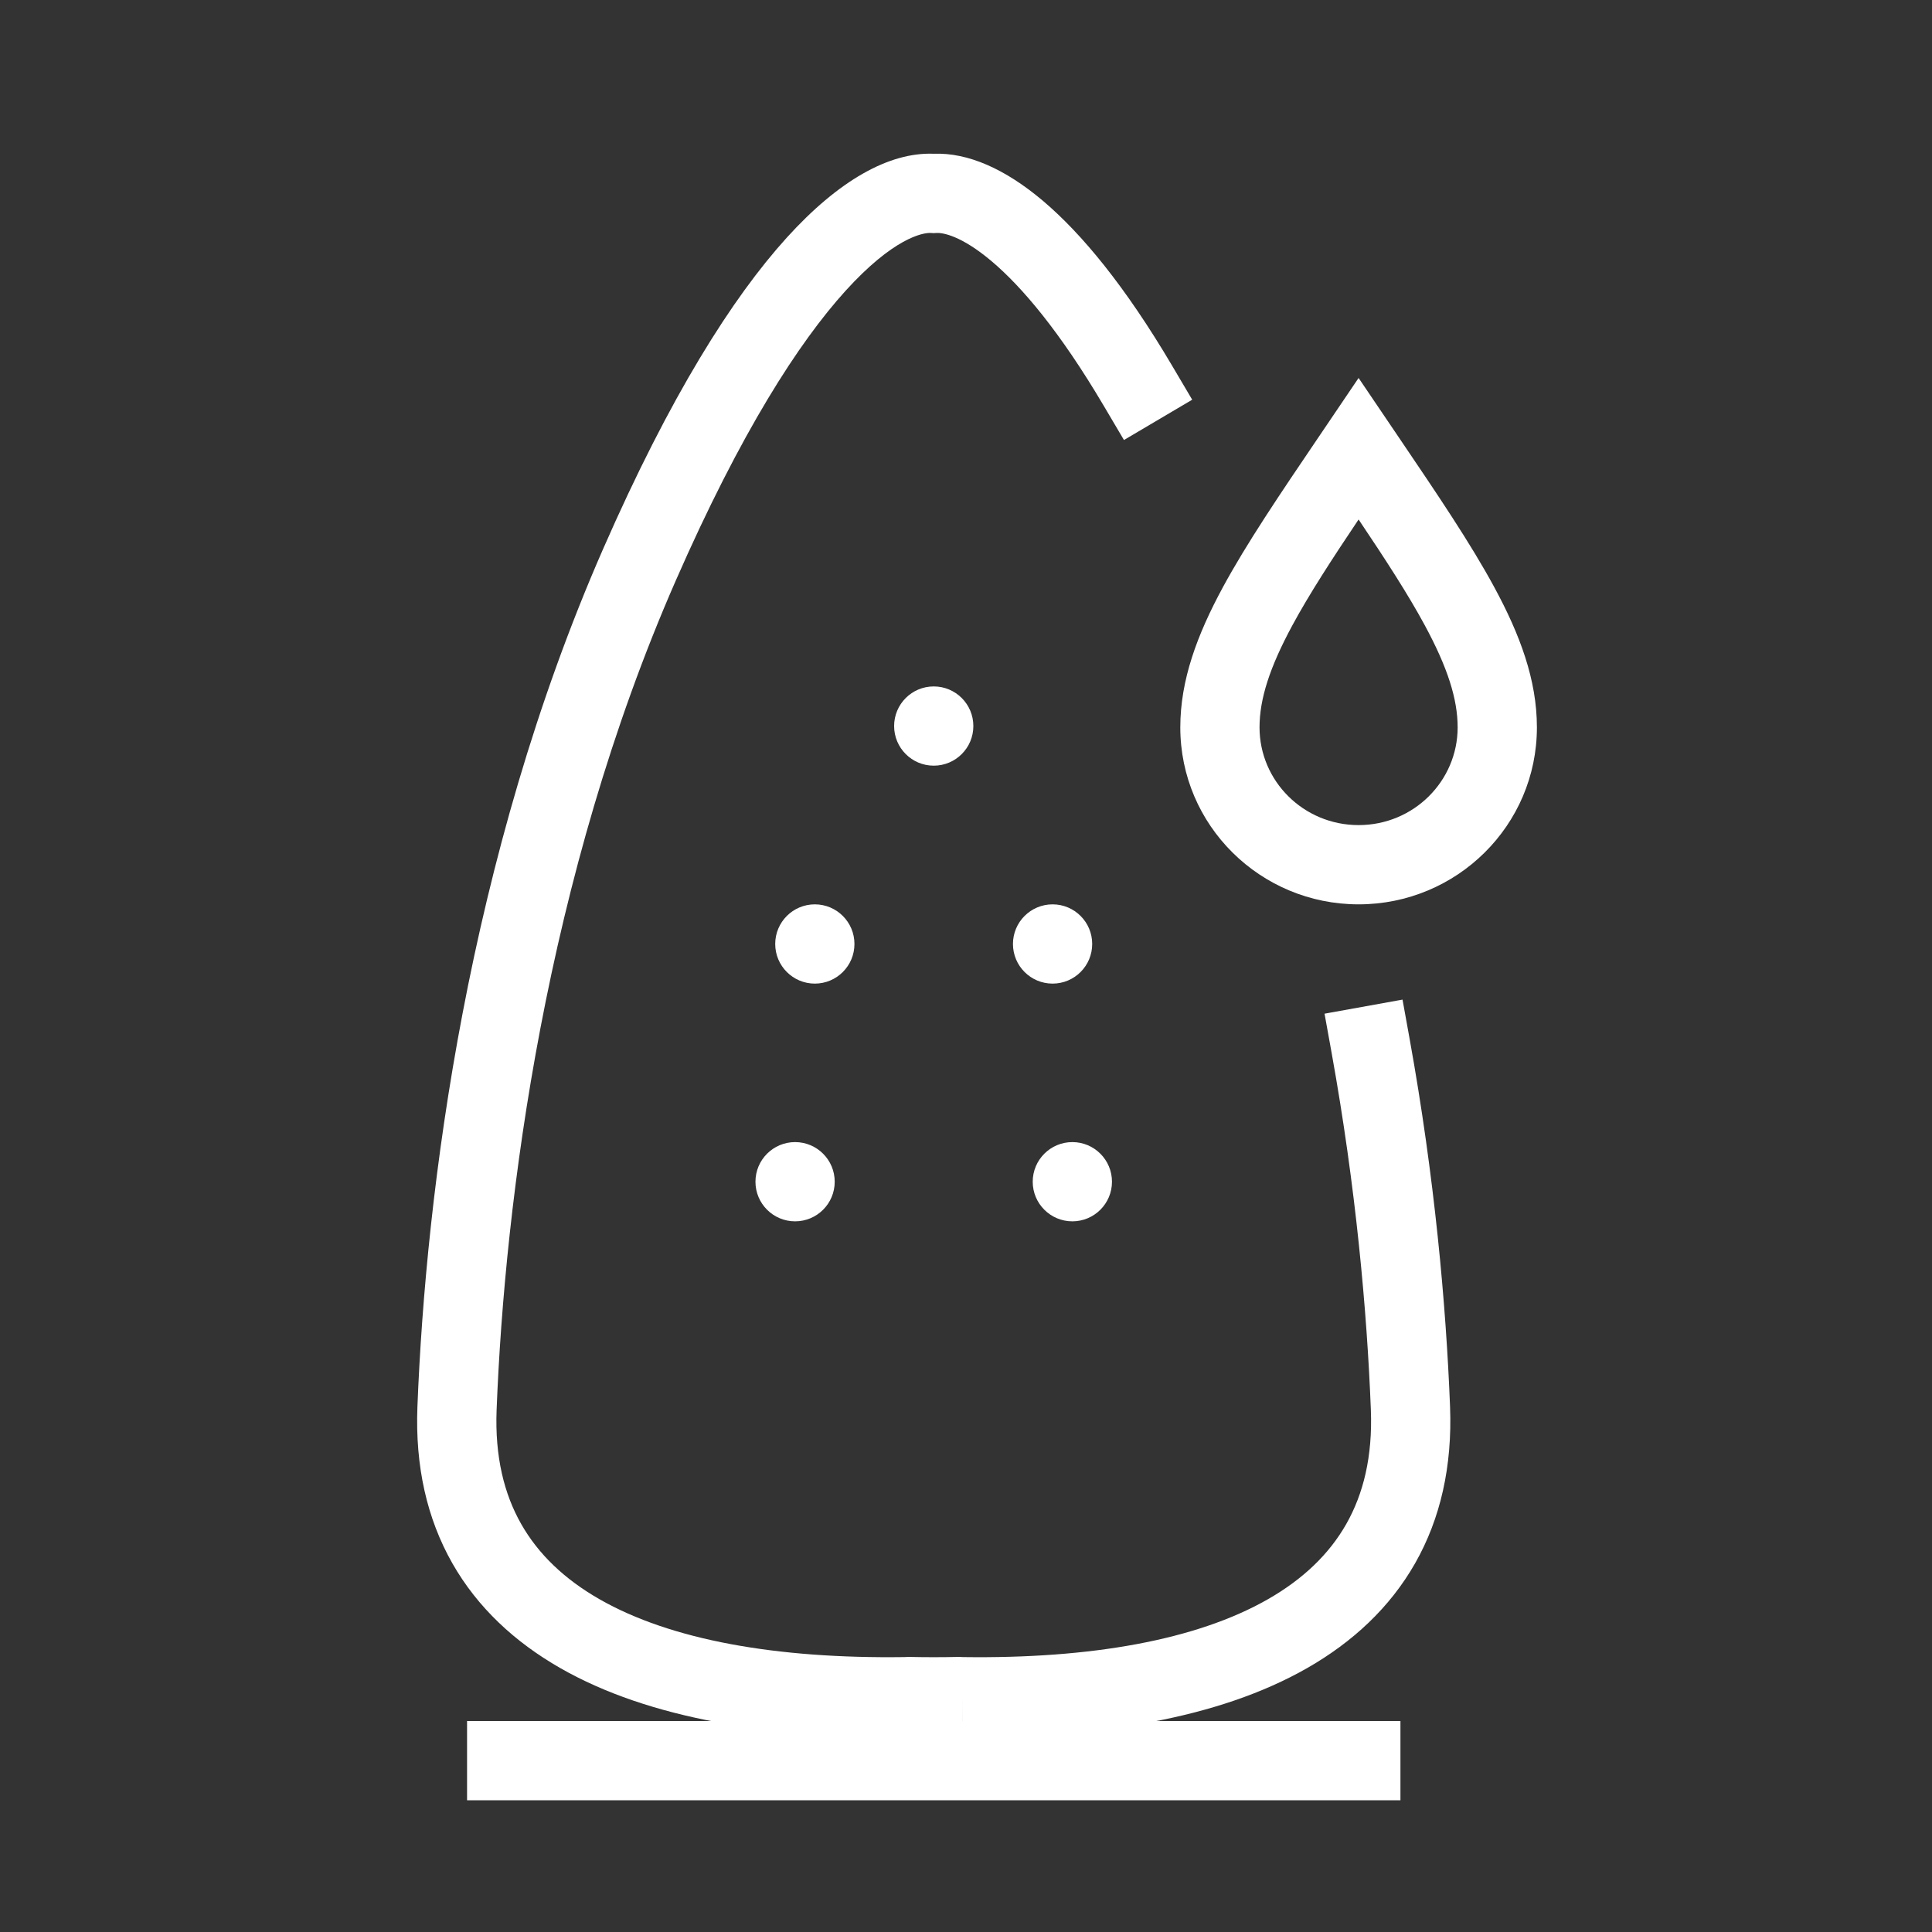
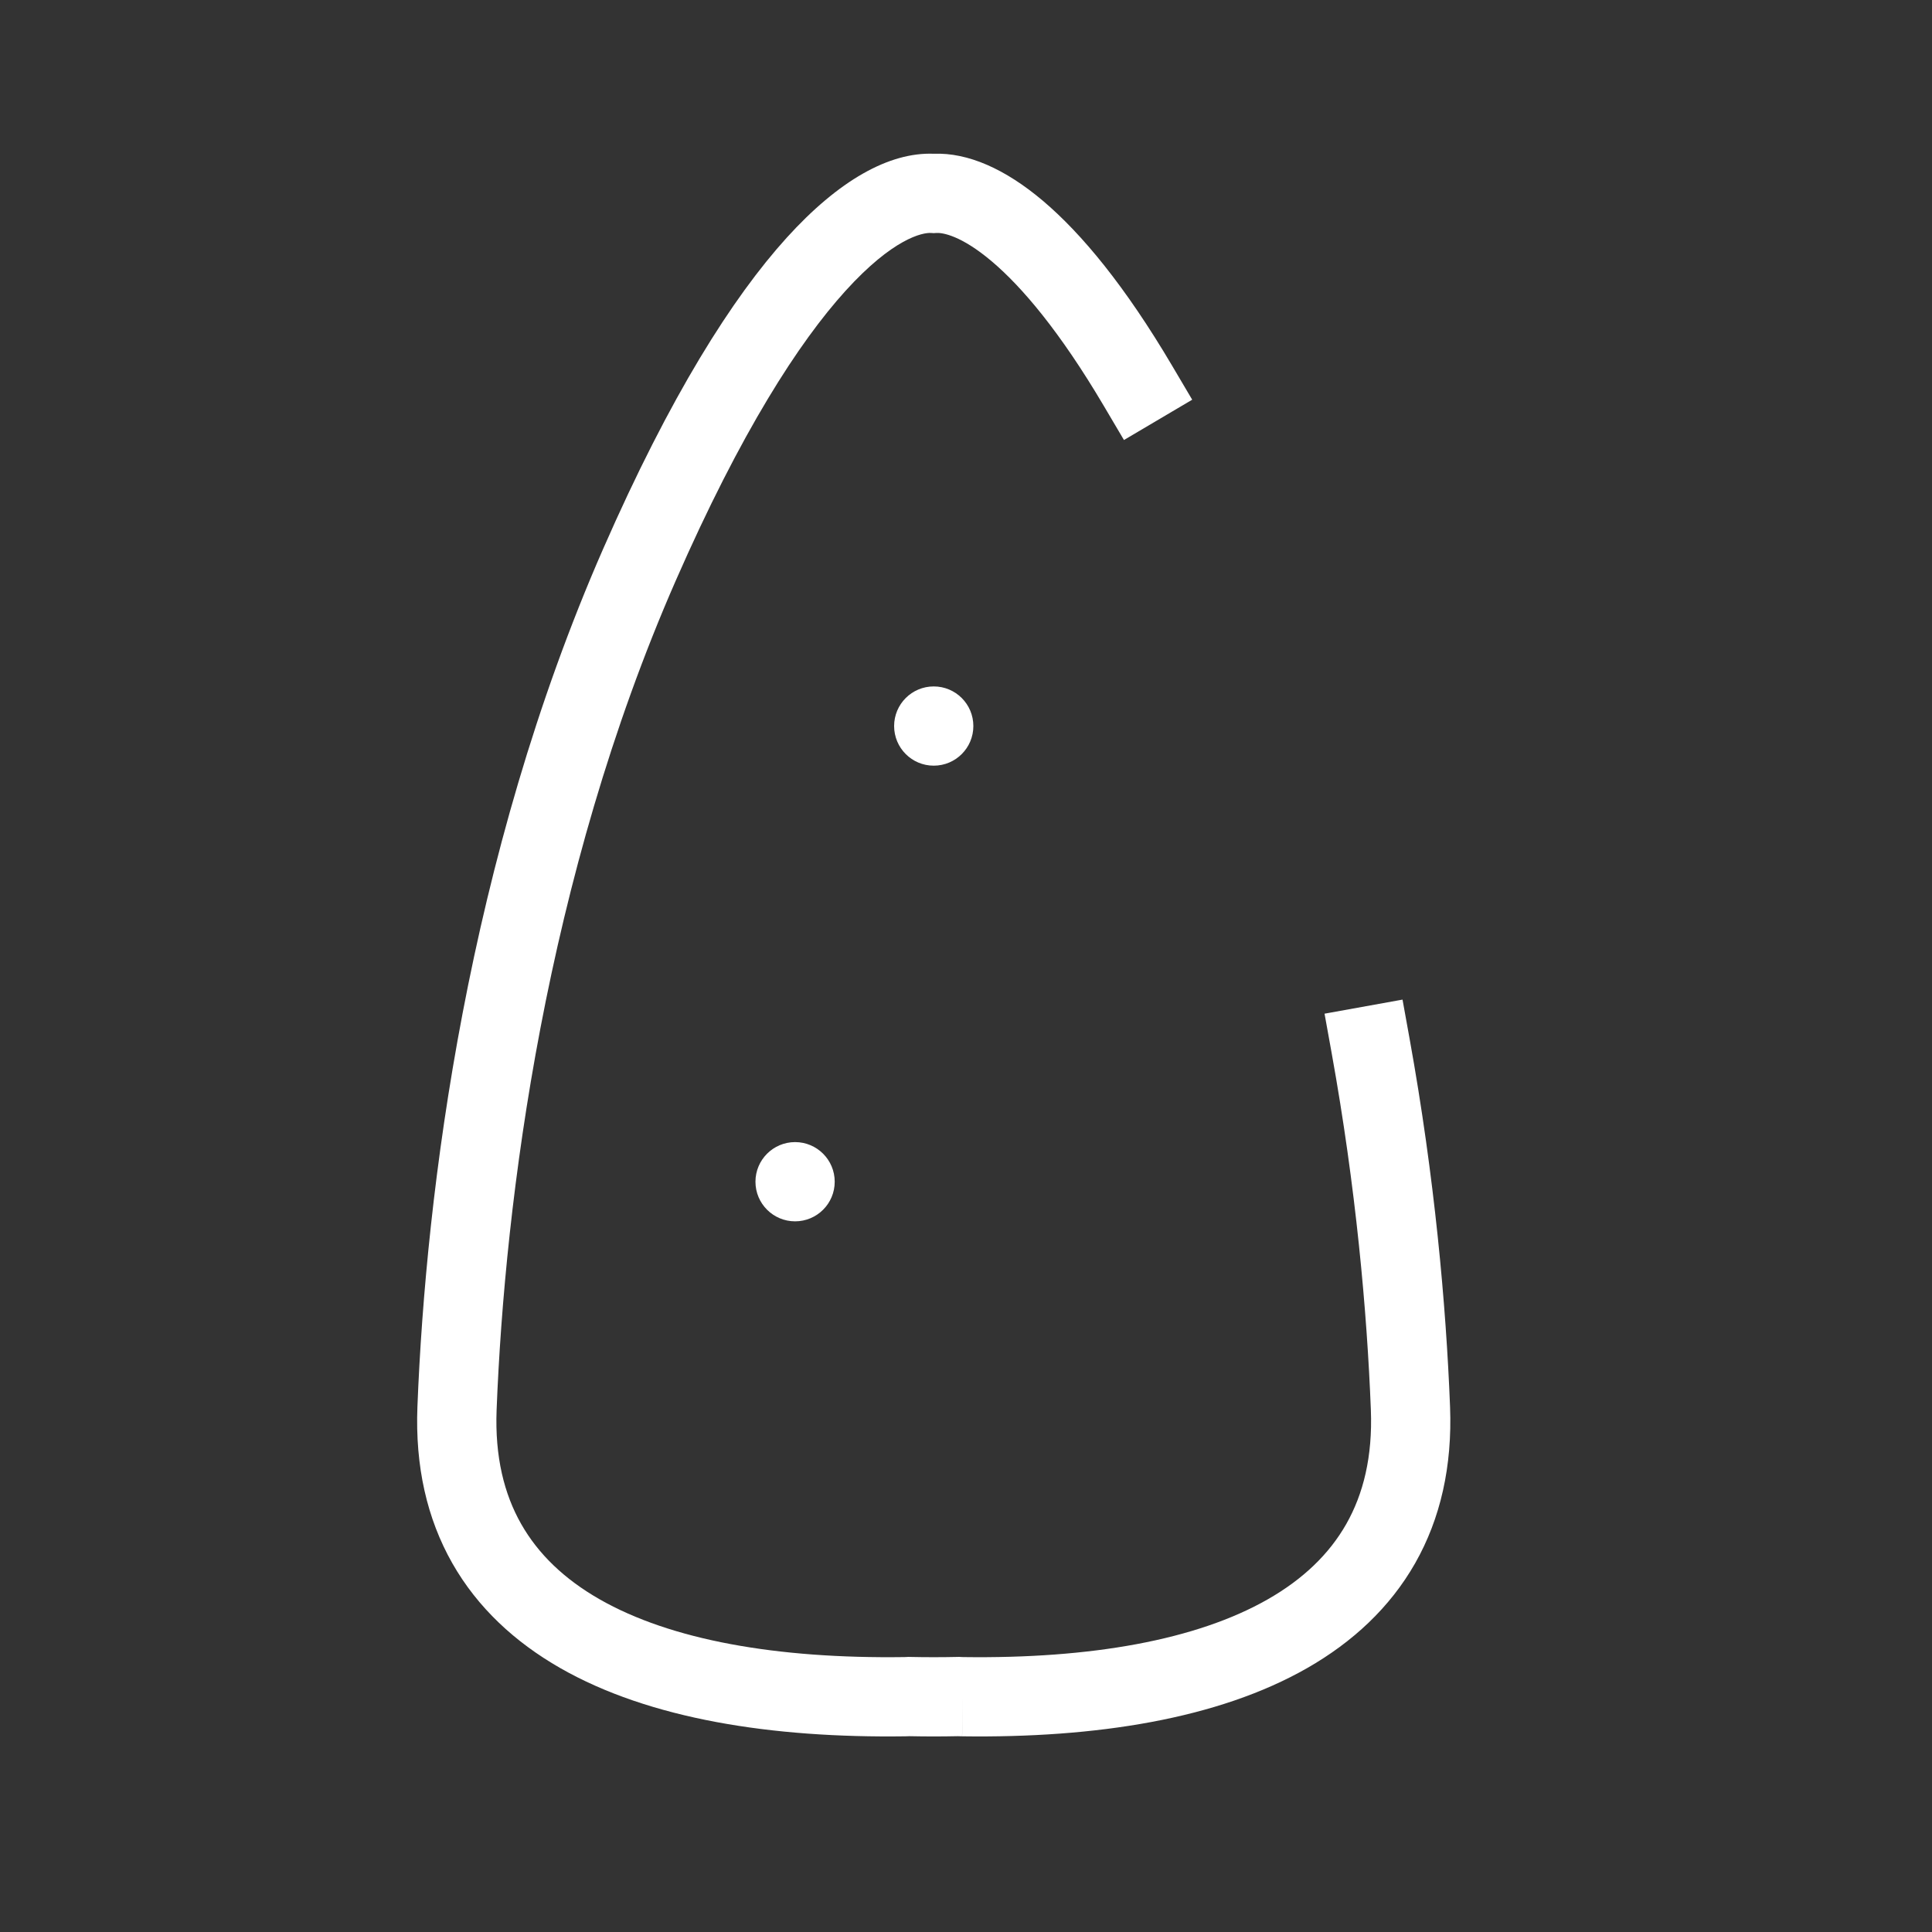
<svg xmlns="http://www.w3.org/2000/svg" width="88" height="88" viewBox="0 0 88 88" fill="none">
  <rect x="0" y="0" width="88" height="88" fill="#333333" stroke="none" />
  <path fill-rule="evenodd" clip-rule="evenodd" d="M42.529 75.483C42.166 75.483 41.802 75.479 41.438 75.471L41.372 75.469L41.306 75.473C41.237 75.476 41.212 75.478 41.191 75.478L41.189 75.478C35.371 75.558 30.557 74.702 27.307 72.843C25.708 71.928 24.519 70.789 23.74 69.418C22.963 68.051 22.537 66.351 22.62 64.217L22.62 64.217C22.993 54.654 24.859 39.959 30.779 26.448C33.757 19.652 36.401 15.577 38.509 13.251C40.678 10.858 42.02 10.586 42.413 10.611L42.529 10.619L42.646 10.611C42.928 10.593 43.773 10.721 45.168 11.899C46.536 13.054 48.272 15.092 50.277 18.488L51.195 20.042L54.303 18.206L53.385 16.652C51.257 13.048 49.278 10.646 47.497 9.141C45.785 7.695 44.088 6.944 42.53 7.003C40.495 6.925 38.198 8.219 35.834 10.827C33.365 13.552 30.535 18.013 27.473 24.999L27.473 24.999C21.306 39.074 19.396 54.263 19.013 64.076L20.817 64.147L19.013 64.076C18.907 66.787 19.448 69.171 20.601 71.201C21.752 73.227 23.455 74.797 25.515 75.976C29.584 78.304 35.158 79.171 41.239 79.087C41.308 79.086 41.374 79.084 41.426 79.081C41.79 79.088 42.158 79.093 42.529 79.093C42.903 79.093 43.271 79.088 43.633 79.081C43.686 79.084 43.753 79.086 43.823 79.087C43.823 79.087 43.823 79.087 43.824 79.087L43.847 77.282L43.822 79.087C43.822 79.087 43.822 79.087 43.823 79.087C49.903 79.171 55.476 78.303 59.545 75.976C61.605 74.797 63.307 73.227 64.459 71.201C65.612 69.171 66.153 66.787 66.048 64.076L66.048 64.076C65.867 59.44 65.346 53.626 64.204 47.307L63.883 45.531L60.331 46.172L60.652 47.948C61.76 54.081 62.266 59.726 62.441 64.217L64.244 64.147L62.441 64.217C62.441 64.217 62.441 64.217 62.441 64.217C62.524 66.35 62.097 68.051 61.32 69.418C60.541 70.789 59.352 71.928 57.752 72.843C54.502 74.702 49.689 75.558 43.872 75.478L43.87 75.478C43.848 75.478 43.822 75.476 43.752 75.473L43.687 75.469L43.621 75.471C43.258 75.479 42.895 75.483 42.529 75.483Z" fill="white" />
-   <path fill-rule="evenodd" clip-rule="evenodd" d="M21.274 82H63.788V78.39H21.274V82Z" fill="white" />
  <path d="M40.726 33.07C40.726 32.073 41.534 31.266 42.53 31.266C43.528 31.266 44.335 32.073 44.335 33.07C44.335 34.068 43.528 34.875 42.53 34.875C41.534 34.875 40.726 34.068 40.726 33.07Z" fill="white" />
-   <path d="M35.31 42.997C35.31 42 36.118 41.192 37.114 41.192C38.111 41.192 38.919 42 38.919 42.997C38.919 43.994 38.111 44.802 37.114 44.802C36.118 44.802 35.31 43.994 35.31 42.997Z" fill="white" />
  <path d="M34.41 53.826C34.41 52.829 35.219 52.021 36.215 52.021C37.212 52.021 38.02 52.829 38.02 53.826C38.02 54.823 37.212 55.63 36.215 55.63C35.219 55.63 34.41 54.823 34.41 53.826Z" fill="white" />
-   <path d="M49.748 42.997C49.748 42 48.941 41.192 47.944 41.192C46.947 41.192 46.139 42 46.139 42.997C46.139 43.994 46.947 44.802 47.944 44.802C48.941 44.802 49.748 43.994 49.748 42.997Z" fill="white" />
-   <path d="M50.649 53.826C50.649 52.829 49.841 52.021 48.844 52.021C47.848 52.021 47.039 52.829 47.039 53.826C47.039 54.823 47.848 55.63 48.844 55.63C49.841 55.63 50.649 54.823 50.649 53.826Z" fill="white" />
-   <path fill-rule="evenodd" clip-rule="evenodd" d="M61.882 37.582C59.373 37.582 57.37 35.574 57.37 33.13C57.37 31.839 57.83 30.399 58.869 28.477C59.63 27.071 60.639 25.513 61.882 23.661C63.125 25.513 64.135 27.071 64.895 28.477C65.935 30.399 66.394 31.839 66.394 33.13C66.394 35.574 64.392 37.582 61.882 37.582ZM53.761 33.13C53.761 37.599 57.41 41.192 61.882 41.192C66.354 41.192 70.004 37.599 70.004 33.13C70.004 30.965 69.228 28.9 68.07 26.76C66.986 24.755 65.468 22.512 63.709 19.915C63.599 19.753 63.489 19.59 63.377 19.425L61.882 17.216L60.388 19.425C60.276 19.59 60.166 19.753 60.056 19.915C58.297 22.512 56.779 24.755 55.694 26.76C54.537 28.9 53.761 30.965 53.761 33.13Z" fill="white" />
</svg>